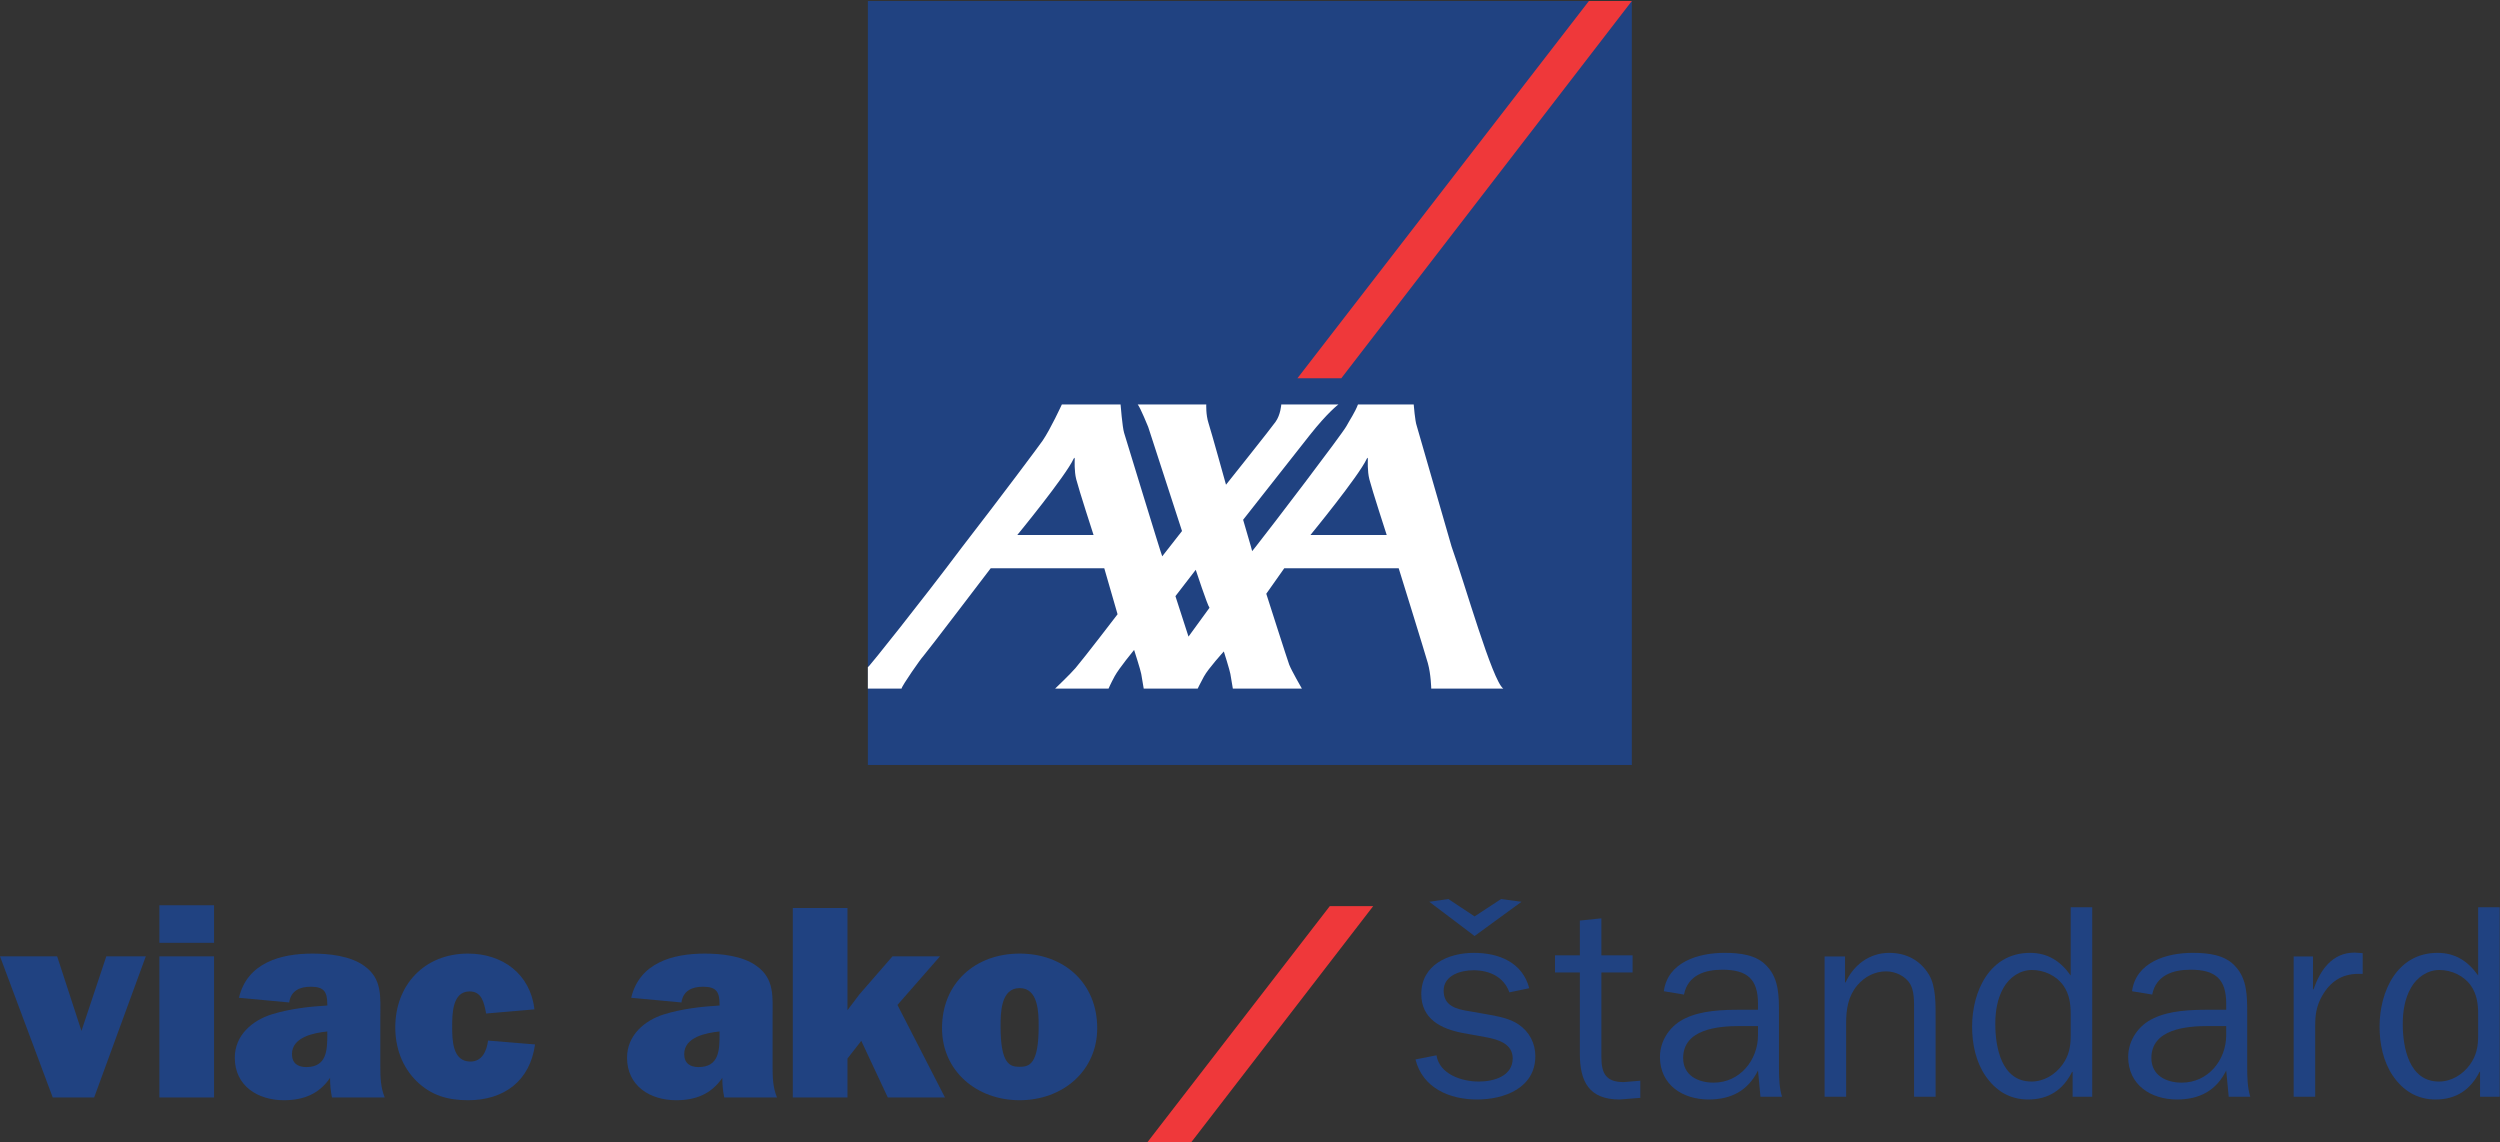
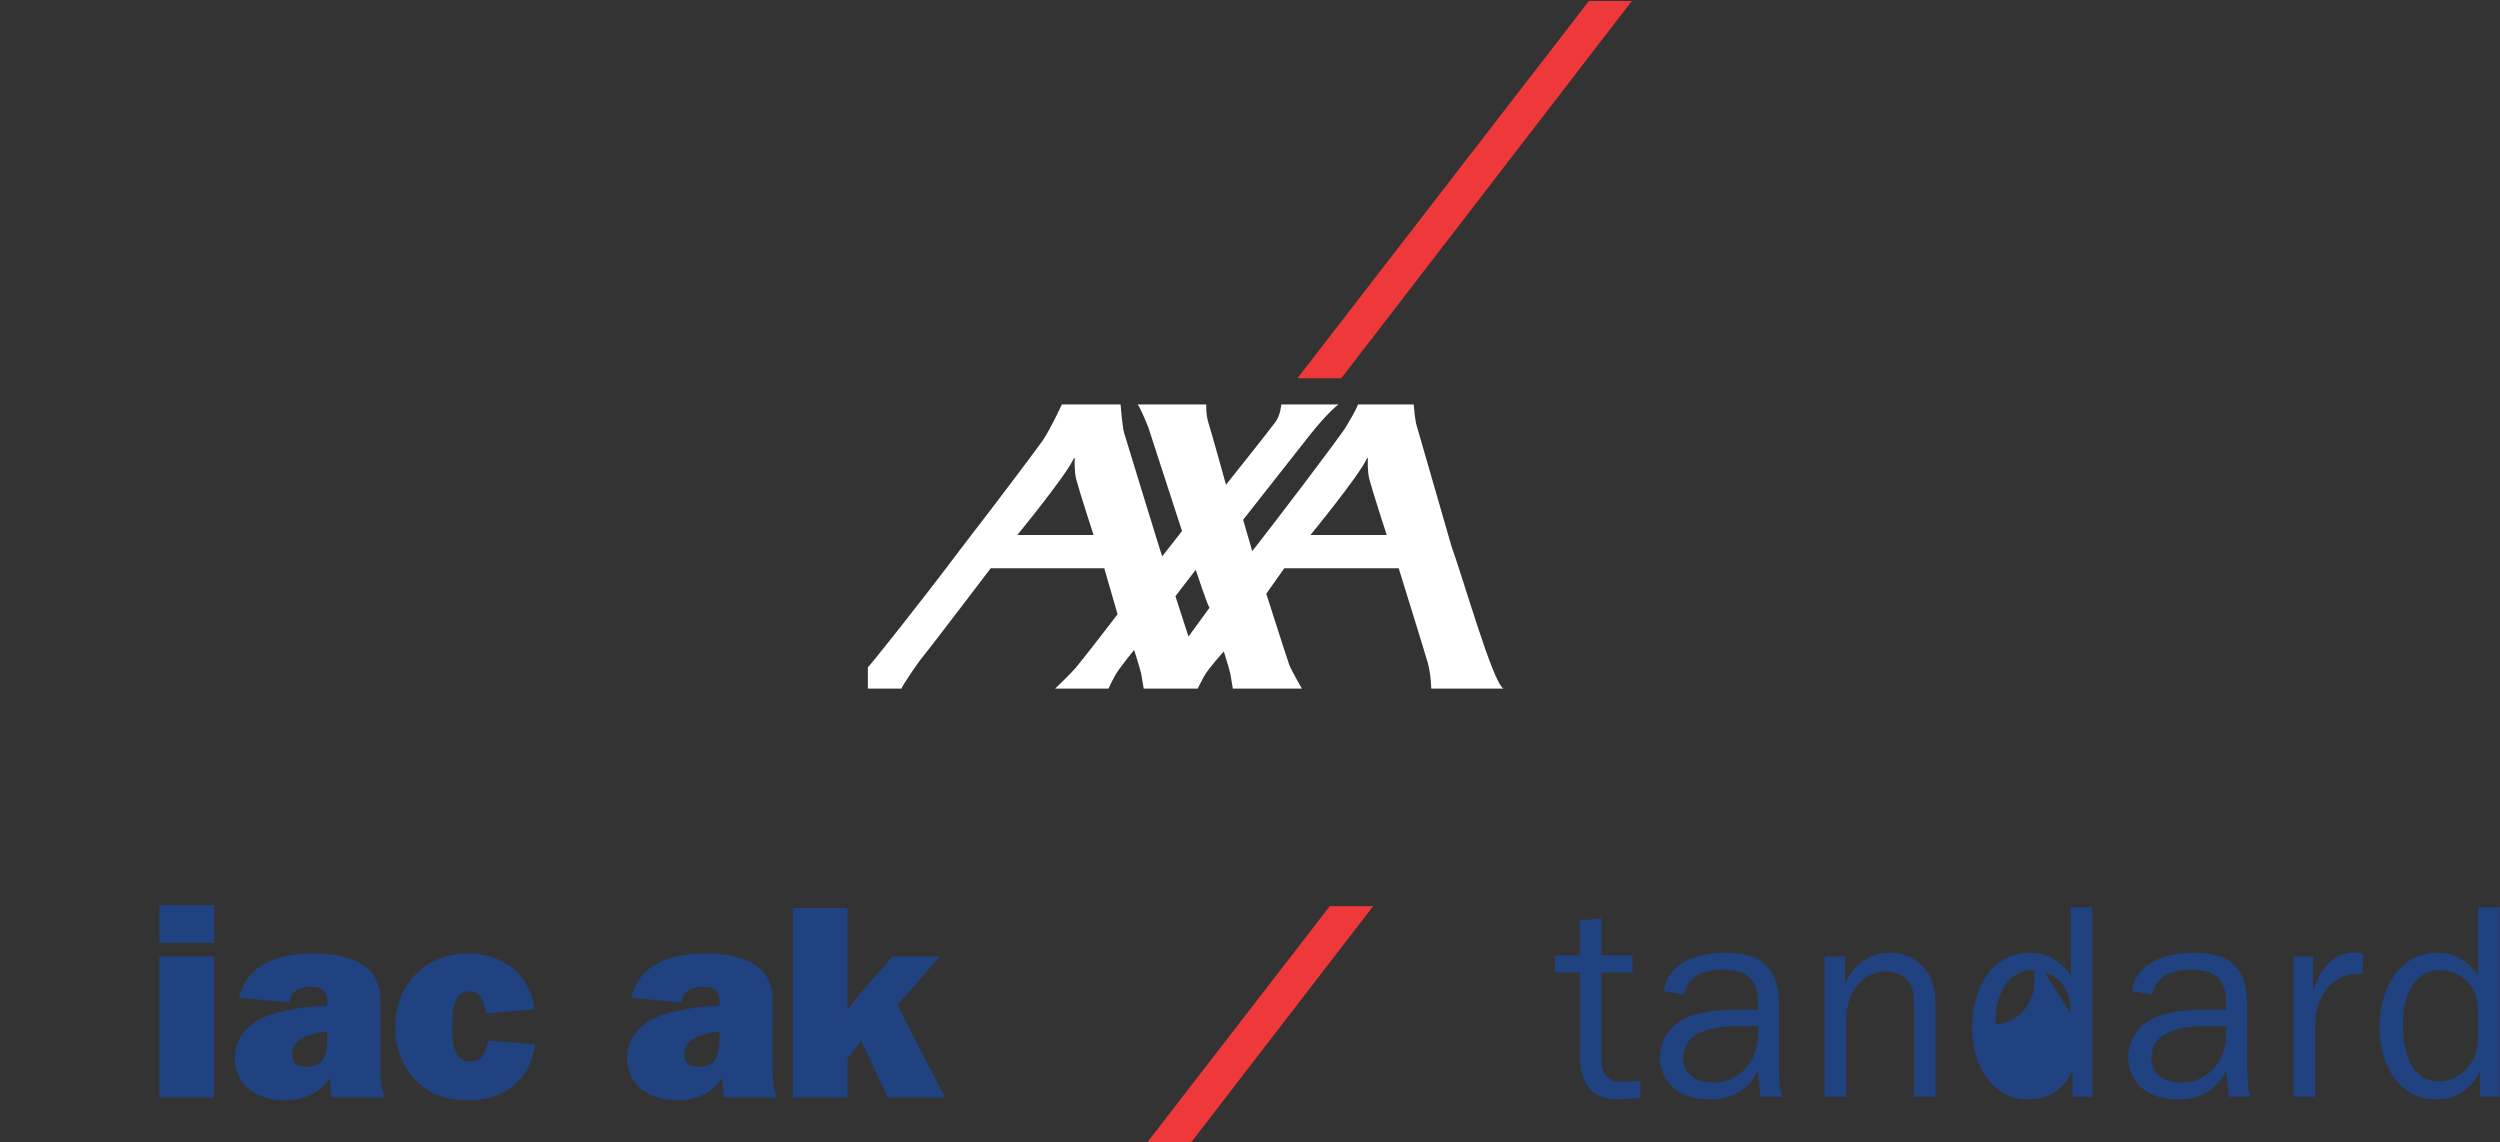
<svg xmlns="http://www.w3.org/2000/svg" width="100%" height="100%" viewBox="0 0 1134 518" xml:space="preserve" style="fill-rule:evenodd;clip-rule:evenodd;stroke-linejoin:round;stroke-miterlimit:1.414;">
  <rect x="0" y="0" width="1134" height="518" fill="#333333" stroke="none" />
  <g>
-     <path d="M656.974,407.793l11.896,7.891l12.028,-7.891l9.264,1.253l-21.292,15.532l-20.539,-15.532l8.643,-1.253ZM651.584,478.688c1.379,8.643 11.526,11.902 19.167,11.902c6.763,0 15.406,-2.381 15.406,-10.523c0,-6.764 -6.894,-8.644 -12.398,-9.641l-10.398,-1.885c-9.771,-1.875 -18.666,-6.388 -18.666,-17.658c0,-13.155 12.148,-18.665 23.799,-18.665c11.402,0 22.05,4.256 25.178,16.034l-9.02,1.879c-2.501,-7.013 -9.019,-10.022 -16.283,-10.022c-5.761,0 -13.532,2.257 -13.532,9.27c0,6.889 5.767,8.393 11.401,9.27l9.27,1.63c4.638,0.871 9.395,1.755 13.281,4.382c5.008,3.378 7.641,8.642 7.641,14.409c0,14.397 -14.028,19.662 -26.432,19.662c-12.403,0 -24.676,-5.134 -27.935,-18.164l9.521,-1.88Z" style="fill:#204281;fill-rule:nonzero;" />
    <path d="M744.051,497.98l-9.395,0.752c-13.908,0 -18.039,-8.142 -18.039,-20.797l0,-36.823l-11.269,0l0,-7.766l11.269,0l0,-15.782l9.772,-1.003l0,16.785l14.152,0l0,7.766l-14.152,0l0,38.453c0,7.396 2.131,11.275 10.141,11.275l7.521,-0.626l0,7.766Z" style="fill:#204281;fill-rule:nonzero;" />
    <path d="M797.427,465.413l-8.142,0c-10.028,0 -25.81,1.379 -25.81,14.528c0,7.892 6.768,11.15 13.783,11.15c12.027,0 20.169,-10.272 20.169,-21.548l0,-4.13ZM797.427,458.023l0,-2.758c0,-11.15 -4.889,-15.406 -16.164,-15.406c-8.011,0 -15.652,2.507 -17.407,11.275l-9.144,-1.504c1.755,-13.275 15.782,-17.412 27.434,-17.412c6.888,0 14.78,0.752 19.537,6.262c5.258,5.635 5.258,13.657 5.258,20.922l0,24.67c0,4.638 0.126,9.276 1.379,13.406l-9.771,0l-1.122,-11.902c-4.513,9.144 -12.154,13.156 -22.301,13.156c-11.902,0 -22.169,-6.638 -22.169,-19.292c0,-7.641 4.764,-14.529 11.772,-17.657c7.138,-3.384 16.534,-3.76 24.424,-3.76l8.274,0Z" style="fill:#204281;fill-rule:nonzero;" />
    <path d="M836.906,445.619l0.251,0c3.629,-7.891 10.769,-13.401 19.794,-13.401c7.64,0 14.028,3.253 18.032,9.897c3.253,5.385 3.003,13.902 3.003,20.17l0,35.193l-9.765,0l0,-39.33c0,-3.755 0.125,-8.518 -1.755,-11.777c-2.125,-3.629 -6.764,-5.76 -10.9,-5.76c-5.133,0 -9.765,2.382 -13.15,6.392c-4.137,5.002 -5.008,10.769 -5.008,17.156l0,33.319l-9.771,0l0,-63.631l9.269,0l0,11.772Z" style="fill:#204281;fill-rule:nonzero;" />
-     <path d="M939.265,459.778c0,-4.388 -0.627,-8.895 -3.259,-12.655c-3.128,-4.506 -8.763,-7.139 -14.278,-7.139c-5.516,0 -10.267,3.385 -12.906,8.017c-2.877,5.007 -3.755,10.774 -3.755,16.534c0,10.398 2.758,26.055 16.41,26.055c5.634,0 10.768,-3.133 14.027,-7.64c3.009,-4.131 3.761,-8.268 3.761,-13.025l0,-10.147ZM939.265,411.547l9.765,0c0,28.688 0,57.244 0,85.931l-8.893,0l0,-11.269l-0.245,0c-4.012,8.01 -10.524,12.523 -19.919,12.523c-8.393,0 -14.78,-4.012 -19.411,-10.774c-4.388,-6.513 -6.018,-14.529 -6.018,-22.295c0,-15.908 7.892,-33.445 26.306,-33.445c8.142,0 13.902,3.886 18.415,10.273l0,-30.944Z" style="fill:#204281;fill-rule:nonzero;" />
+     <path d="M939.265,459.778c0,-4.388 -0.627,-8.895 -3.259,-12.655c-3.128,-4.506 -8.763,-7.139 -14.278,-7.139c-5.516,0 -10.267,3.385 -12.906,8.017c-2.877,5.007 -3.755,10.774 -3.755,16.534c5.634,0 10.768,-3.133 14.027,-7.64c3.009,-4.131 3.761,-8.268 3.761,-13.025l0,-10.147ZM939.265,411.547l9.765,0c0,28.688 0,57.244 0,85.931l-8.893,0l0,-11.269l-0.245,0c-4.012,8.01 -10.524,12.523 -19.919,12.523c-8.393,0 -14.78,-4.012 -19.411,-10.774c-4.388,-6.513 -6.018,-14.529 -6.018,-22.295c0,-15.908 7.892,-33.445 26.306,-33.445c8.142,0 13.902,3.886 18.415,10.273l0,-30.944Z" style="fill:#204281;fill-rule:nonzero;" />
    <path d="M1009.81,465.413l-8.14,0c-10.021,0 -25.803,1.379 -25.803,14.528c0,7.892 6.763,11.15 13.777,11.15c12.026,0 20.166,-10.272 20.166,-21.548l0,-4.13ZM1009.81,458.023l0,-2.758c0,-11.15 -4.89,-15.406 -16.155,-15.406c-8.022,0 -15.663,2.507 -17.418,11.275l-9.144,-1.504c1.755,-13.275 15.782,-17.412 27.433,-17.412c6.894,0 14.784,0.752 19.544,6.262c5.26,5.635 5.26,13.657 5.26,20.922l0,24.67c0,4.638 0.12,9.276 1.38,13.406l-9.77,0l-1.13,-11.902c-4.51,9.144 -12.15,13.156 -22.297,13.156c-11.897,0 -22.169,-6.638 -22.169,-19.292c0,-7.641 4.758,-14.529 11.777,-17.657c7.139,-3.384 16.534,-3.76 24.429,-3.76l8.26,0Z" style="fill:#204281;fill-rule:nonzero;" />
    <path d="M1049.17,433.847l0,14.906l0.25,0c3.01,-8.644 8.39,-16.661 18.66,-16.661l3.63,0.251l0,9.396l-2,0c-7.52,0 -12.78,3.629 -16.41,10.016c-2.63,4.638 -3.13,8.643 -3.13,13.658l0,32.065l-9.77,0l0,-63.631l8.77,0Z" style="fill:#204281;fill-rule:nonzero;" />
    <path d="M1124.09,459.778c0,-4.388 -0.63,-8.895 -3.26,-12.655c-3.14,-4.506 -8.77,-7.139 -14.28,-7.139c-5.51,0 -10.27,3.385 -12.9,8.017c-2.88,5.007 -3.76,10.774 -3.76,16.534c0,10.398 2.76,26.055 16.41,26.055c5.64,0 10.77,-3.133 14.03,-7.64c3,-4.131 3.76,-8.268 3.76,-13.025l0,-10.147ZM1124.09,411.547l9.77,0c0,28.688 0,57.244 0,85.931l-8.9,0l0,-11.269l-0.25,0c-4.01,8.01 -10.52,12.523 -19.92,12.523c-8.38,0 -14.78,-4.012 -19.41,-10.774c-4.38,-6.513 -6.01,-14.529 -6.01,-22.295c0,-15.908 7.89,-33.445 26.3,-33.445c8.14,0 13.91,3.886 18.42,10.273l0,-30.944Z" style="fill:#204281;fill-rule:nonzero;" />
-     <rect x="393.665" y="0.461" width="346.53" height="346.531" style="fill:#204281;fill-rule:nonzero;" />
    <clipPath id="_clip1">
      <rect x="393.665" y="0.461" width="346.53" height="346.531" clip-rule="nonzero" />
    </clipPath>
    <g clip-path="url(#_clip1)">
      <path d="M608.403,171.595l131.792,-171.134l-19.466,0l-132.227,171.134l19.901,0Z" style="fill:#ef383a;fill-rule:nonzero;" />
      <path d="M539.103,288.762l9.526,-13.084c-0.878,-0.943 -6.244,-17.215 -6.244,-17.215l-9.21,11.951l5.928,18.348ZM486.998,208.096c-3.713,7.987 -25.565,34.591 -25.565,34.591l34.608,0c0,0 -6.703,-20.659 -7.873,-25.315c-0.932,-3.706 -0.681,-8.476 -0.681,-9.049c0,-0.424 -0.084,-1.11 -0.489,-0.227ZM619.972,208.096c-3.713,7.987 -25.566,34.591 -25.566,34.591l34.609,0c0,0 -6.709,-20.659 -7.879,-25.315c-0.932,-3.706 -0.681,-8.476 -0.681,-9.049c0,-0.424 -0.078,-1.11 -0.483,-0.227ZM658.448,247.963c6.041,16.9 18.487,60.873 23.435,64.377l-32.675,0c0,0 -0.119,-6.494 -1.534,-11.532c-1.408,-5.025 -13.228,-43.049 -13.228,-43.049l-51.901,0l-8.159,11.569c0,0 9.801,30.68 10.41,32.184c1.056,2.71 5.736,10.828 5.736,10.828l-31.314,0c0,0 -0.812,-4.685 -1.116,-6.637c-0.245,-1.575 -2.967,-10.207 -2.967,-10.207c0,0 -7.097,7.778 -9.031,11.382c-1.952,3.6 -2.818,5.462 -2.818,5.462l-24.497,0c0,0 -0.817,-4.685 -1.122,-6.637c-0.238,-1.575 -3.235,-10.9 -3.235,-10.9c0,0 -6.859,8.327 -8.811,11.927c-1.939,3.606 -2.775,5.61 -2.775,5.61l-24.229,0c0,0 6.847,-6.517 9.24,-9.317c4.036,-4.745 19.072,-24.395 19.072,-24.395l-6.029,-20.869l-51.507,0c0,0 -29.369,38.59 -30.527,39.785c-1.17,1.175 -9.729,13.459 -9.92,14.796l-15.281,0l0,-9.717c0.292,-0.298 0.501,-0.513 0.603,-0.585c0.471,-0.346 22.264,-27.398 42.285,-54.075c17.991,-23.261 34.872,-45.884 36.352,-48.039c3.587,-5.211 8.756,-16.463 8.756,-16.463l26.629,0c0,0 0.823,10.351 1.6,12.864c0.692,2.22 16.916,55.453 17.298,56.026l8.971,-11.473l-15.334,-47.203c0,0 -3.594,-8.882 -4.763,-10.214l31.104,0c0,0 -0.244,4.567 1.016,8.459c1.264,3.892 7.932,27.953 7.932,27.953c0,0 21.214,-26.592 22.455,-28.502c2.334,-3.205 2.621,-7.91 2.621,-7.91l25.918,0c0,0 -4.746,3.469 -13.06,13.986c-2.794,3.54 -30.162,38.322 -30.162,38.322c0,0 2.387,8.142 3.552,12.194c0.316,1.165 0.537,1.953 0.537,2.037c0,0.035 0.602,-0.706 1.641,-2.037c7.062,-8.947 39.181,-51.065 41.127,-54.67c1.57,-2.913 3.88,-6.226 5.236,-9.832l25.285,0c0,0 0.584,7.552 1.354,9.641l15.83,54.861Z" style="fill:#fff;fill-rule:nonzero;" />
    </g>
-     <path d="M42.711,497.806l-18.788,0l-23.923,-64.006l25.926,0l11.022,33.821l11.275,-33.821l17.91,0l-23.422,64.006Z" style="fill:#204281;fill-rule:nonzero;" />
    <path d="M97.095,497.806l-24.798,0l0,-64.006l24.798,0l0,64.006ZM97.095,427.664l-24.798,0l0,-17.036l24.798,0l0,17.036Z" style="fill:#204281;fill-rule:nonzero;" />
    <path d="M148.466,467.872c-6.014,0.621 -16.032,2.506 -16.032,10.266c0,4.137 2.629,5.886 6.511,5.886c9.396,0 9.521,-7.892 9.521,-14.898l0,-1.254ZM150.594,497.806c-0.623,-2.883 -0.874,-5.89 -0.874,-8.893c-5.011,7.389 -12.151,10.147 -20.92,10.147c-11.899,0 -22.297,-6.512 -22.297,-19.292c0,-10.141 7.892,-16.91 16.785,-19.668c8.143,-2.501 16.785,-3.504 25.178,-4.006l0,-0.495c0,-5.766 -1.504,-8.022 -7.515,-8.022c-4.886,0 -9.019,1.755 -9.771,7.138l-22.796,-2.125c3.758,-15.913 18.913,-20.044 33.319,-20.044c7.515,0 17.158,1.003 23.423,5.516c8.393,5.886 7.39,14.147 7.39,23.291l0,22.426c0,4.758 0.125,9.521 2.003,14.027l-23.925,0Z" style="fill:#204281;fill-rule:nonzero;" />
    <path d="M242.686,473.757c-2.257,16.535 -14.031,25.303 -30.315,25.303c-9.269,0 -16.785,-2.131 -23.548,-8.768c-6.512,-6.513 -9.52,-15.156 -9.52,-24.3c0,-19.286 13.278,-33.446 32.943,-33.446c15.782,0 28.309,9.27 30.189,25.303l-21.921,1.881l-0.126,-0.627c-0.877,-4.388 -1.877,-9.395 -7.39,-9.395c-7.891,0 -7.891,10.392 -7.891,16.033c0,6.011 0.125,15.782 8.267,15.782c5.388,0 7.39,-4.889 8.017,-9.52l21.295,1.754Z" style="fill:#204281;fill-rule:nonzero;" />
    <path d="M326.394,467.872c-6.015,0.621 -16.034,2.506 -16.034,10.266c0,4.137 2.629,5.886 6.512,5.886c9.396,0 9.522,-7.892 9.522,-14.898l0,-1.254ZM328.521,497.806c-0.624,-2.883 -0.875,-5.89 -0.875,-8.893c-5.01,7.389 -12.15,10.147 -20.918,10.147c-11.9,0 -22.297,-6.512 -22.297,-19.292c0,-10.141 7.89,-16.91 16.785,-19.668c8.141,-2.501 16.785,-3.504 25.178,-4.006l0,-0.495c0,-5.766 -1.505,-8.022 -7.516,-8.022c-4.886,0 -9.02,1.755 -9.772,7.138l-22.795,-2.125c3.757,-15.913 18.913,-20.044 33.319,-20.044c7.516,0 17.158,1.003 23.423,5.516c8.392,5.886 7.389,14.147 7.389,23.291l0,22.426c0,4.758 0.126,9.521 2.003,14.027l-23.924,0Z" style="fill:#204281;fill-rule:nonzero;" />
    <path d="M407.084,455.844l21.545,41.962l-25.93,0l-12.024,-25.678l-6.262,8.016l0,17.662l-24.802,0l0,-85.925l24.802,0l0,46.344l5.384,-7.139l15.03,-17.286l21.546,0l-19.289,22.044Z" style="fill:#204281;fill-rule:nonzero;" />
-     <path d="M453.857,465.49c0,17.161 4.134,18.415 8.644,18.415c4.507,0 8.64,-1.254 8.64,-18.415c0,-6.136 -0.125,-17.286 -8.64,-17.286c-8.519,0 -8.644,11.15 -8.644,17.286ZM497.697,466.368c0,19.411 -15.656,32.692 -35.196,32.692c-19.543,0 -35.2,-13.281 -35.2,-32.692c0,-20.546 15.158,-33.822 35.2,-33.822c20.041,0 35.196,13.276 35.196,33.822Z" style="fill:#204281;fill-rule:nonzero;" />
    <path d="M540.442,518l82.443,-106.99l-19.687,0.006l-82.654,106.984l19.898,0Z" style="fill:#ef383a;fill-rule:nonzero;" />
  </g>
</svg>